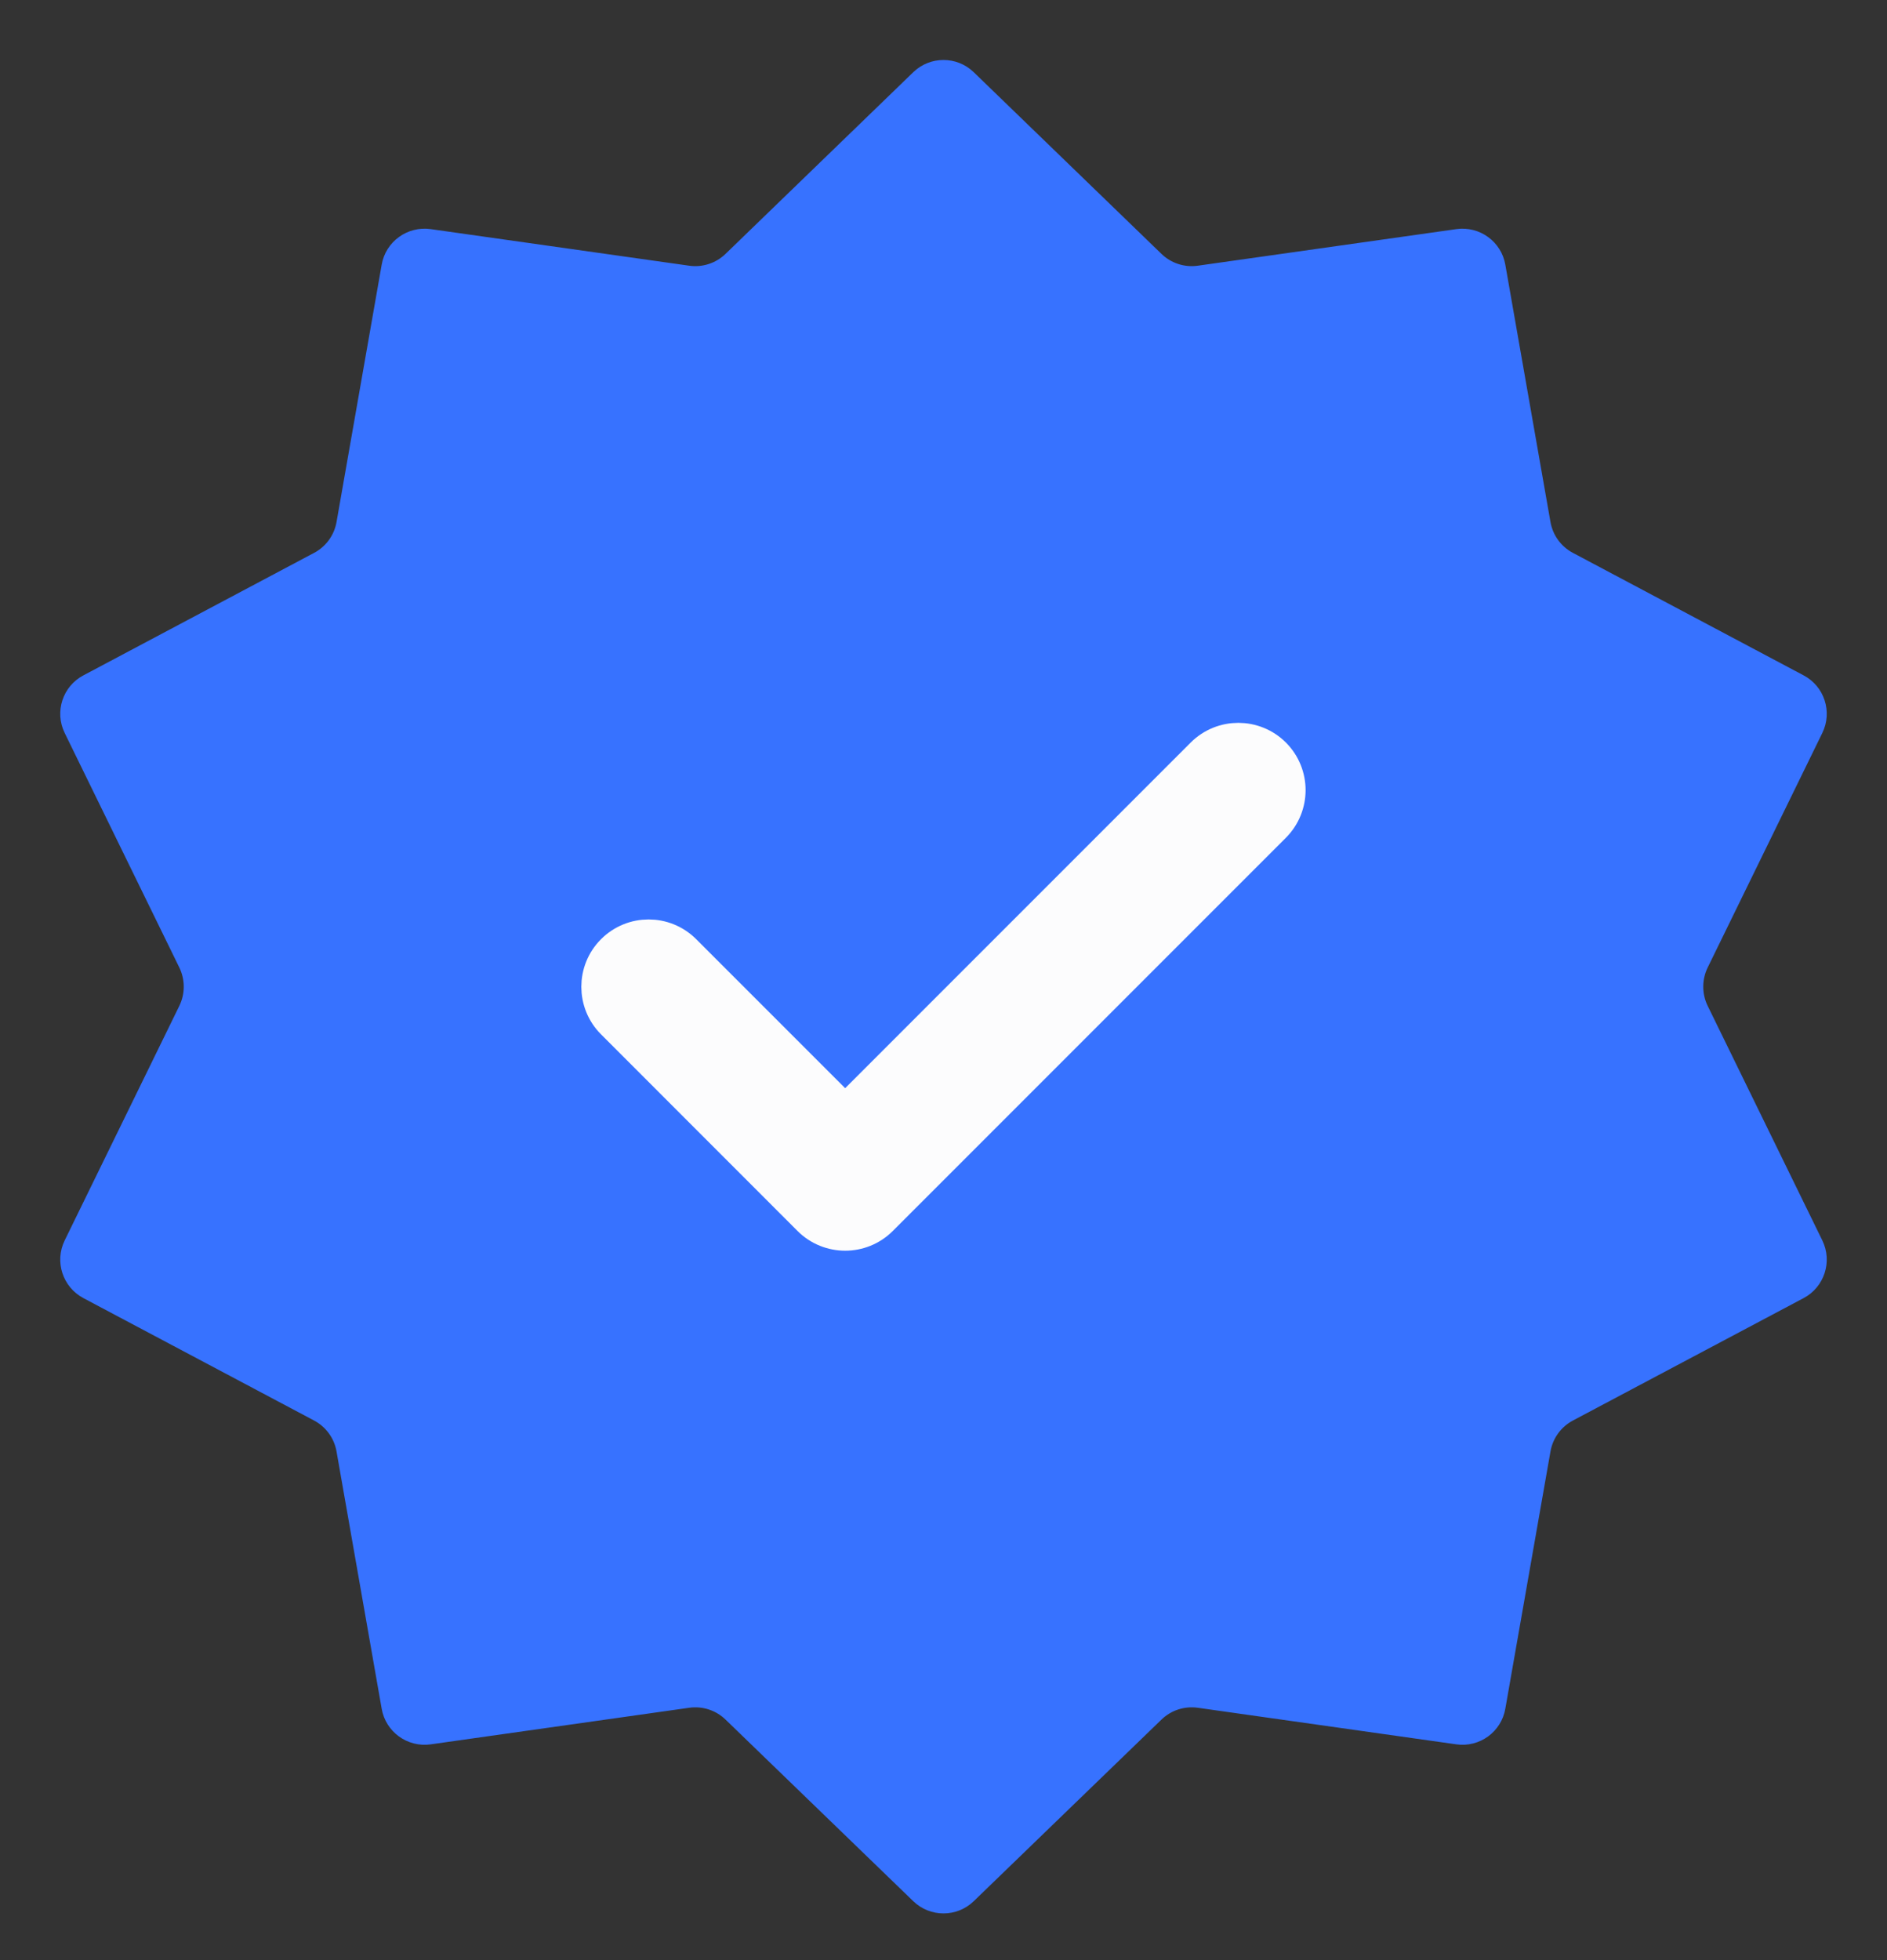
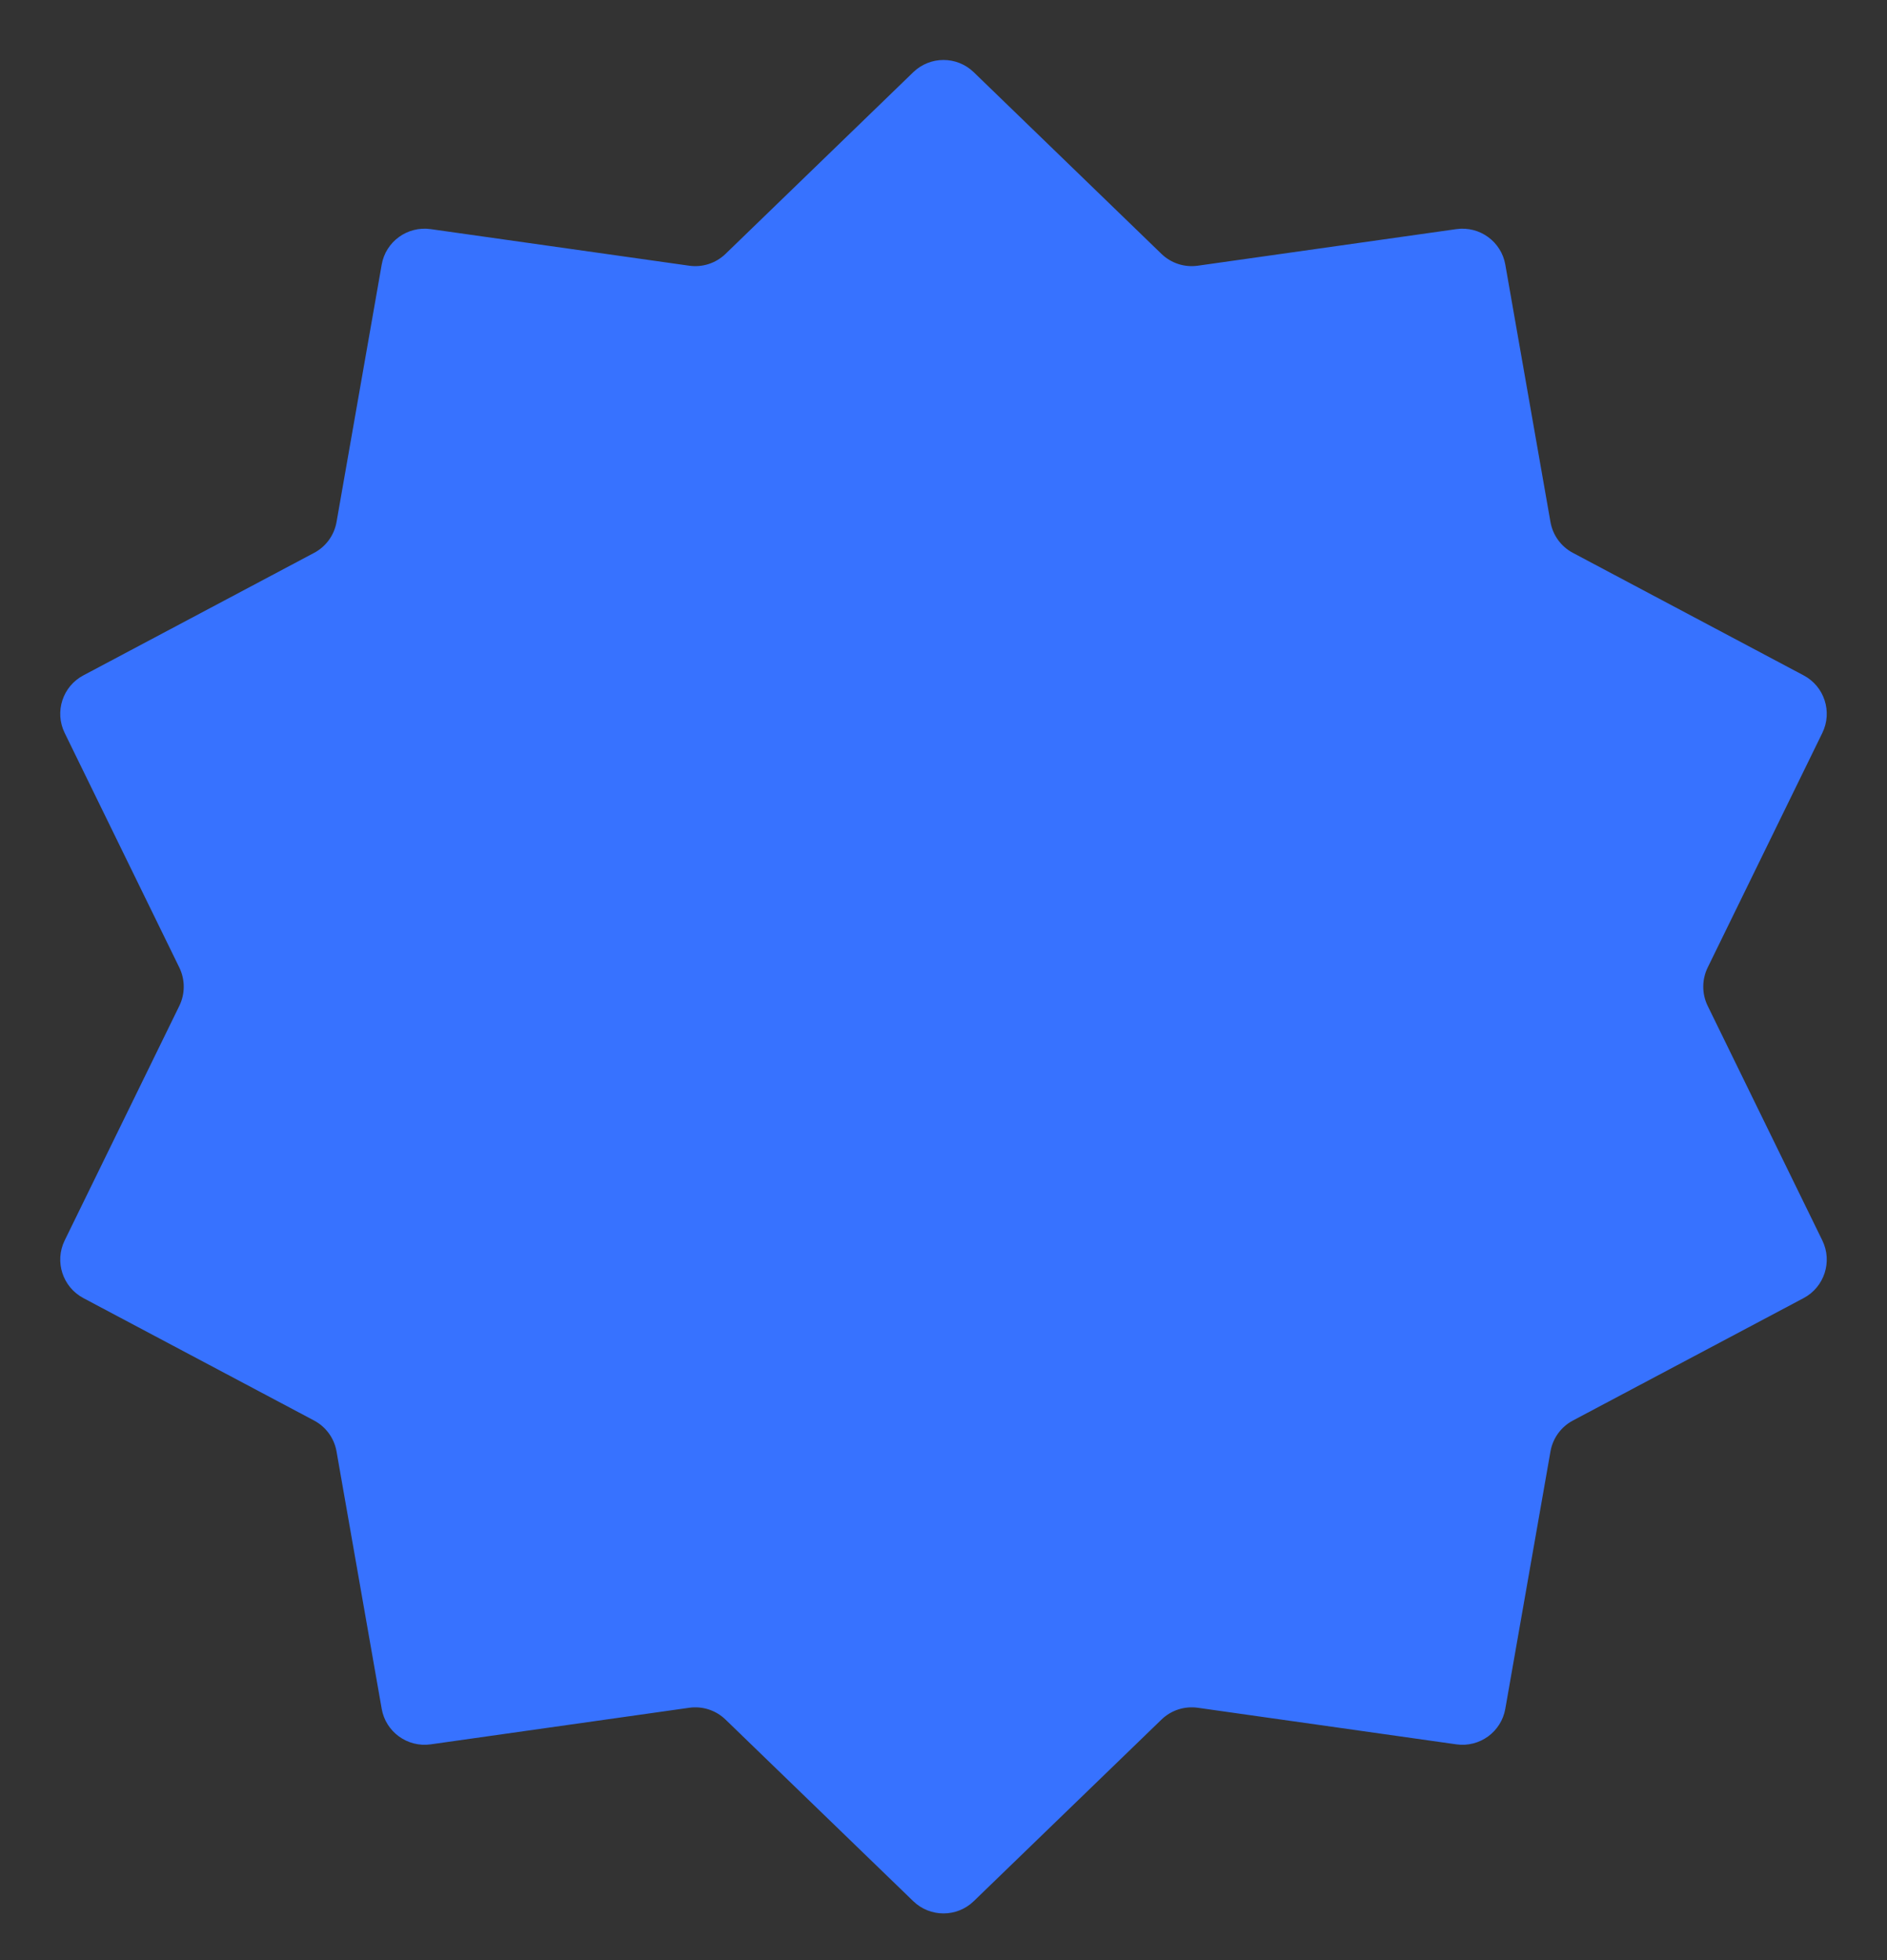
<svg xmlns="http://www.w3.org/2000/svg" width="26" height="27" viewBox="0 0 26 27" fill="none">
  <rect x="0" y="0" width="26" height="27" fill="#333333" stroke="none" />
  <path d="M12.583 0.995C12.815 0.77 13.185 0.77 13.417 0.995L16.003 3.497C16.136 3.626 16.321 3.686 16.504 3.66L20.067 3.156C20.387 3.111 20.686 3.328 20.741 3.646L21.363 7.19C21.395 7.372 21.509 7.53 21.673 7.616L24.851 9.303C25.137 9.454 25.251 9.805 25.109 10.096L23.529 13.328C23.448 13.495 23.448 13.689 23.529 13.855L25.109 17.087C25.251 17.378 25.137 17.729 24.851 17.881L21.673 19.567C21.509 19.654 21.395 19.811 21.363 19.994L20.741 23.537C20.686 23.856 20.387 24.073 20.067 24.028L16.504 23.524C16.321 23.498 16.136 23.558 16.003 23.687L13.417 26.188C13.185 26.413 12.815 26.413 12.583 26.188L9.997 23.687C9.864 23.558 9.679 23.498 9.496 23.524L5.934 24.028C5.613 24.073 5.314 23.856 5.259 23.537L4.637 19.994C4.605 19.811 4.491 19.654 4.327 19.567L1.149 17.881C0.863 17.729 0.749 17.378 0.891 17.087L2.471 13.855C2.552 13.689 2.552 13.495 2.471 13.328L0.891 10.096C0.749 9.805 0.863 9.454 1.149 9.303L4.327 7.616C4.491 7.53 4.605 7.372 4.637 7.19L5.259 3.646C5.314 3.328 5.613 3.111 5.934 3.156L9.496 3.66C9.679 3.686 9.864 3.626 9.997 3.497L12.583 0.995Z" fill="#3772FF" />
-   <path fill-rule="evenodd" clip-rule="evenodd" d="M17.541 10.405C17.805 10.67 17.805 11.098 17.541 11.363L12.124 16.78C11.86 17.044 11.431 17.044 11.166 16.78L8.458 14.071C8.194 13.807 8.194 13.378 8.458 13.114C8.723 12.849 9.151 12.849 9.416 13.114L11.645 15.343L16.583 10.405C16.848 10.141 17.276 10.141 17.541 10.405Z" fill="#FCFCFD" stroke="#FCFCFD" stroke-width="0.5" stroke-miterlimit="10" stroke-linecap="round" stroke-linejoin="round" />
</svg>